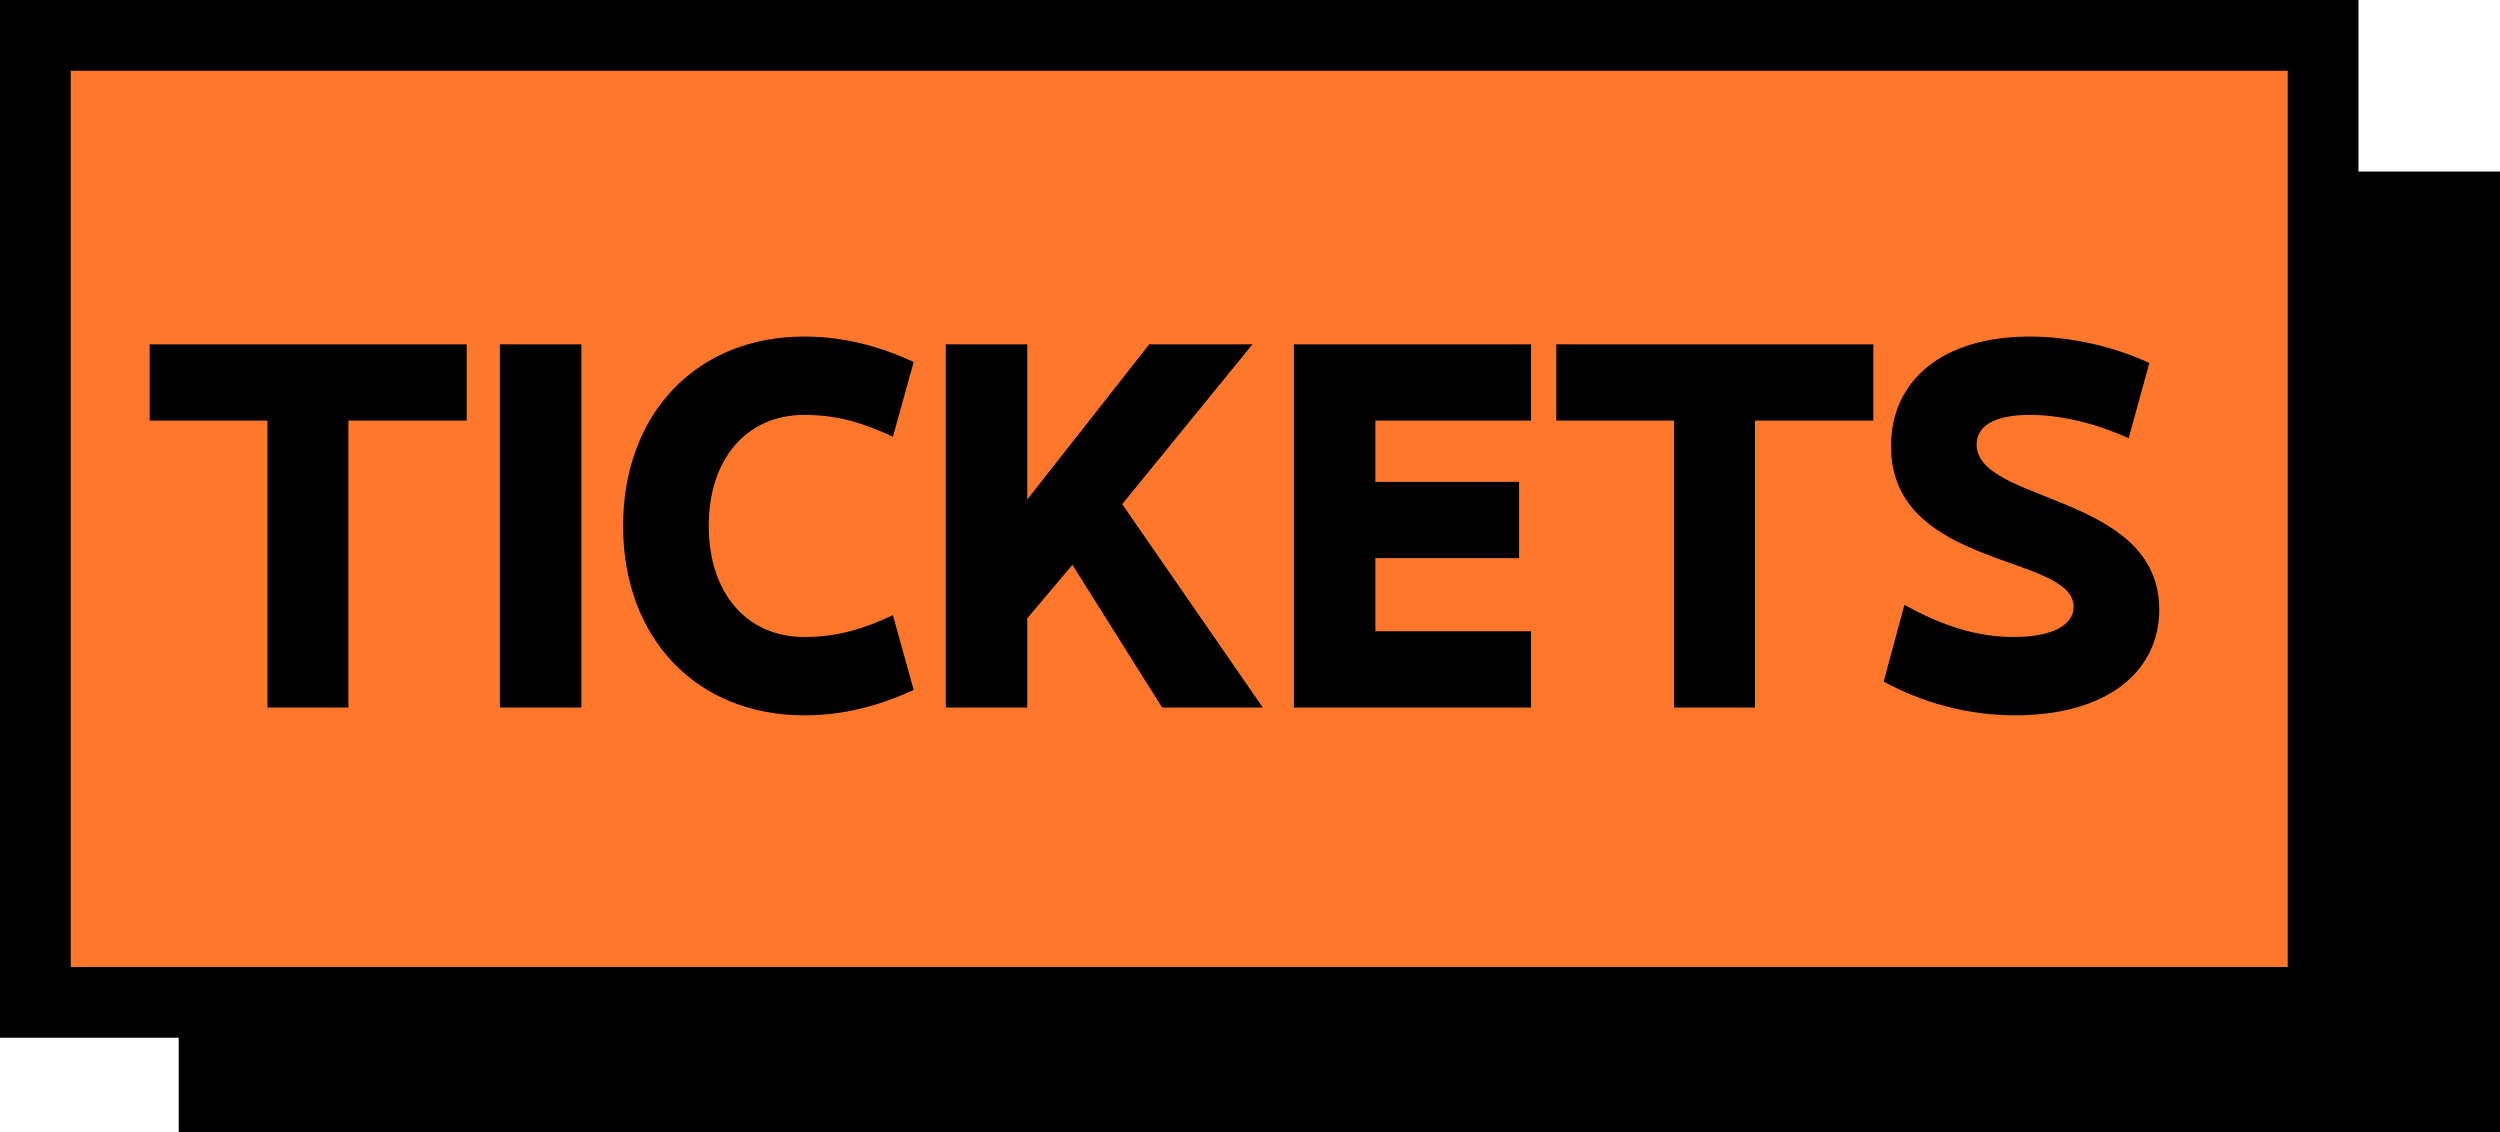
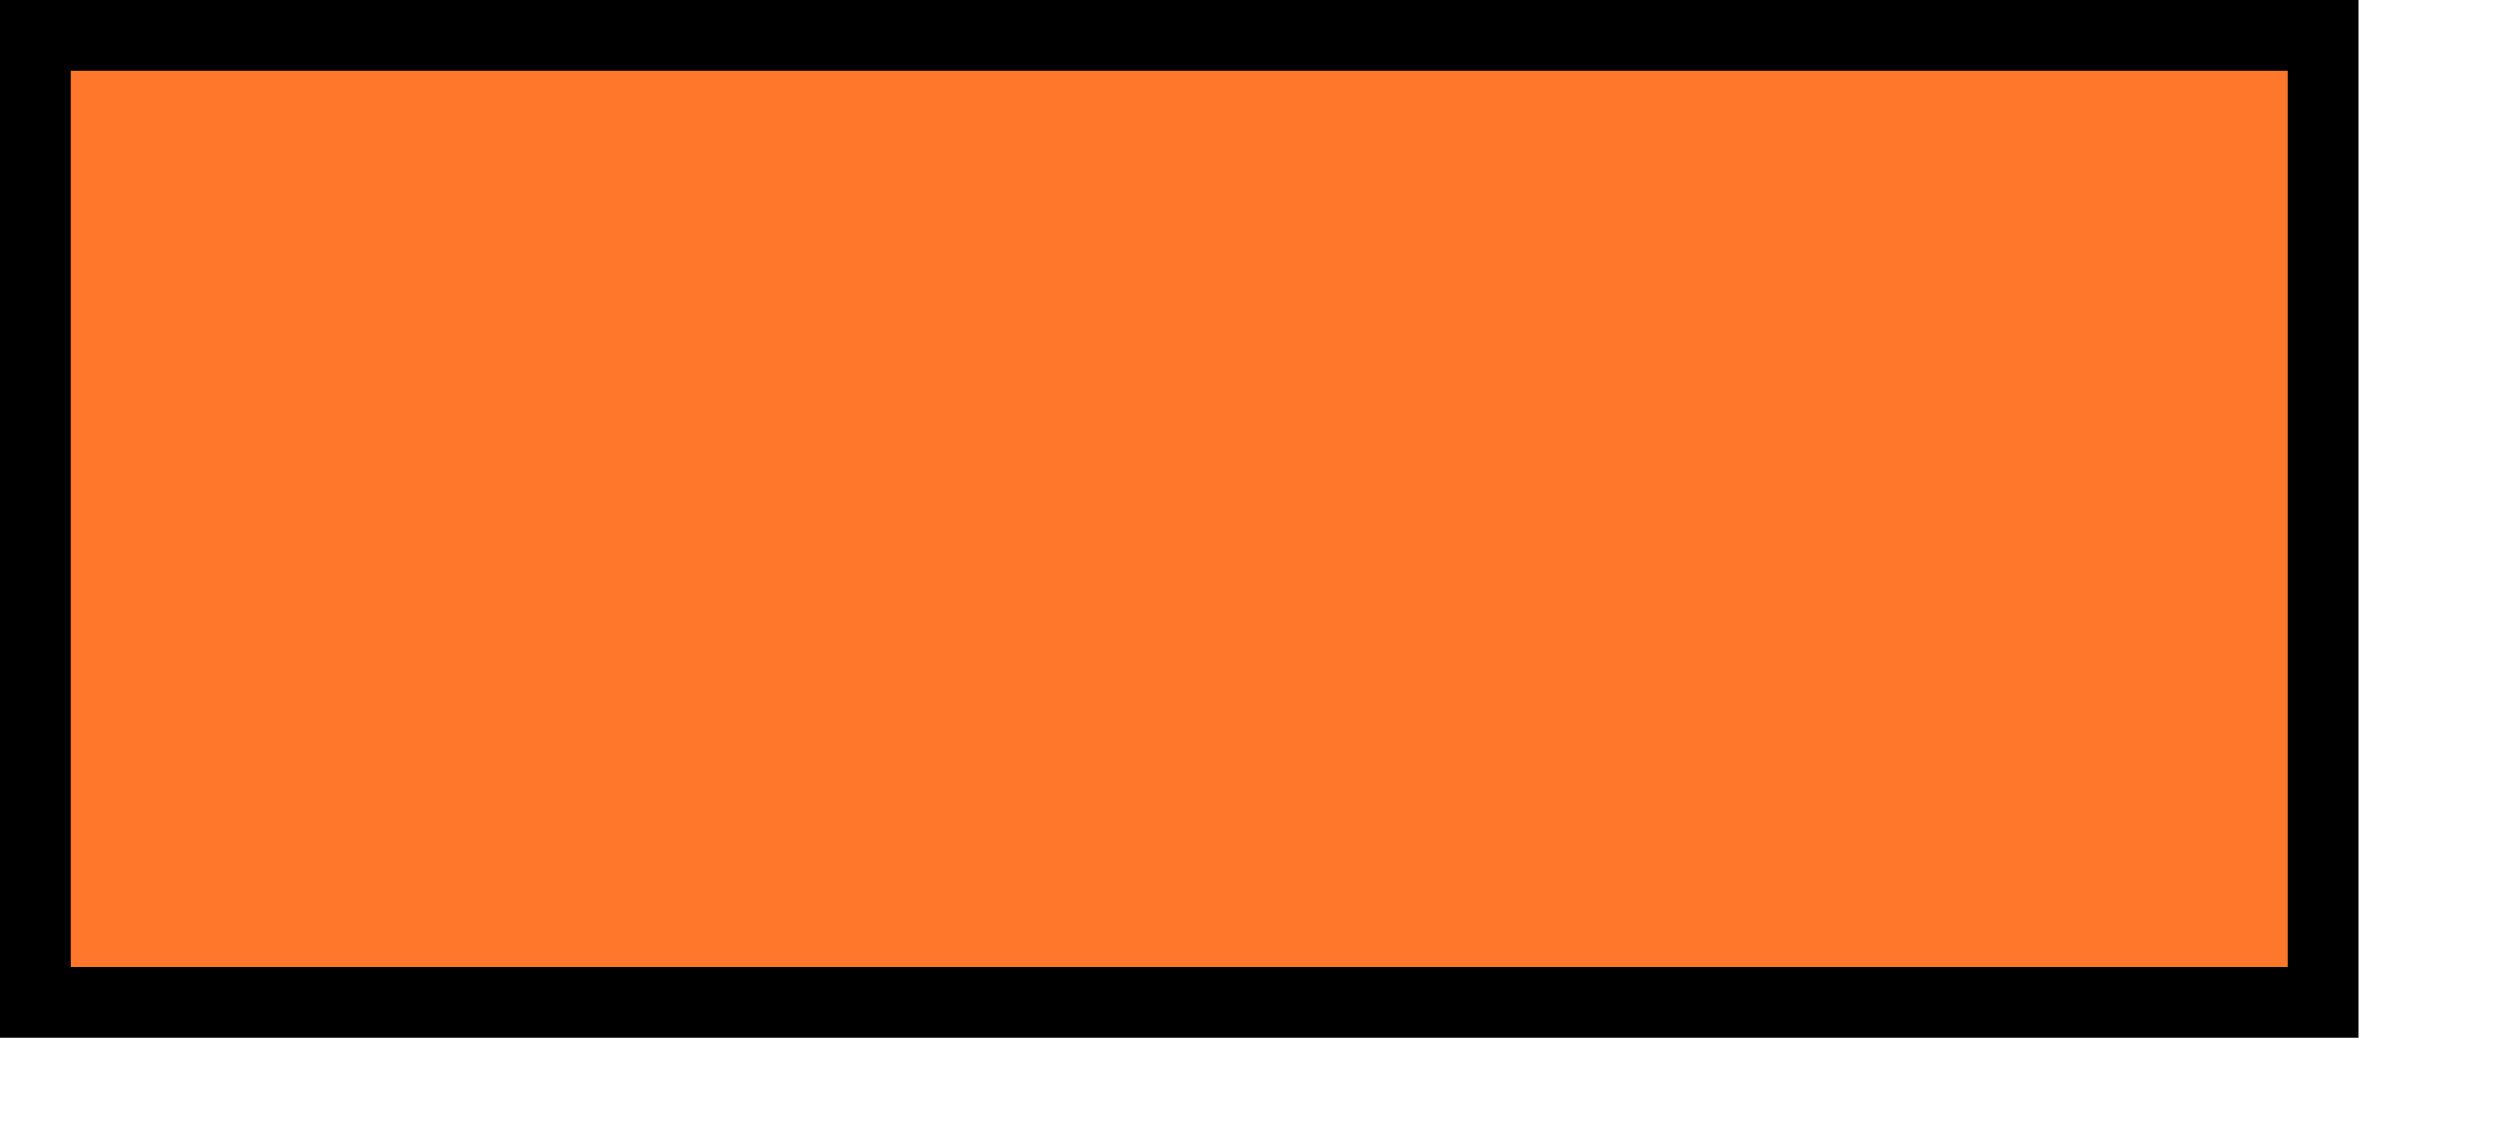
<svg xmlns="http://www.w3.org/2000/svg" width="53" height="24" viewBox="0 0 53 24" fill="none">
-   <rect x="3.788" y="3.637" width="49.212" height="20.364" fill="black" />
  <path d="M49.25 0.75L49.25 21.25L0.75 21.25L0.75 0.75L49.25 0.75Z" fill="#FF772B" stroke="black" stroke-width="1.5" />
-   <path d="M3.173 8.917V7.3H9.894V8.917H7.386V15H5.67V8.917H3.173ZM10.598 15V7.3H12.325V15H10.598ZM17.049 15.165C14.772 15.165 13.21 13.537 13.21 11.15C13.21 8.763 14.772 7.135 17.049 7.135C17.874 7.135 18.633 7.333 19.37 7.674L18.93 9.258C18.314 8.972 17.764 8.796 17.049 8.796C15.828 8.796 15.025 9.731 15.025 11.15C15.025 12.569 15.828 13.504 17.049 13.504C17.764 13.504 18.314 13.328 18.93 13.042L19.37 14.626C18.633 14.967 17.874 15.165 17.049 15.165ZM20.051 7.3H21.778V10.589L24.363 7.3H26.552L23.791 10.688L26.772 15H24.638L22.735 11.975L21.778 13.108V15H20.051V7.3ZM27.431 7.3H32.458V8.917H29.158V10.215H32.205V11.832H29.158V13.383H32.458V15H27.431V7.3ZM32.993 8.917V7.3H39.715V8.917H37.206V15H35.49V8.917H32.993ZM39.934 14.45L40.374 12.822C41.221 13.295 41.959 13.504 42.684 13.504C43.532 13.504 43.961 13.24 43.961 12.866C43.961 11.733 40.089 12.074 40.089 9.456C40.089 8.07 41.178 7.135 43.026 7.135C43.916 7.135 44.84 7.355 45.566 7.696L45.127 9.291C44.401 8.961 43.663 8.796 43.036 8.796C42.212 8.796 41.904 9.071 41.904 9.423C41.904 10.677 45.776 10.457 45.776 12.921C45.776 14.252 44.654 15.165 42.718 15.165C41.727 15.165 40.76 14.901 39.934 14.45Z" fill="black" />
</svg>